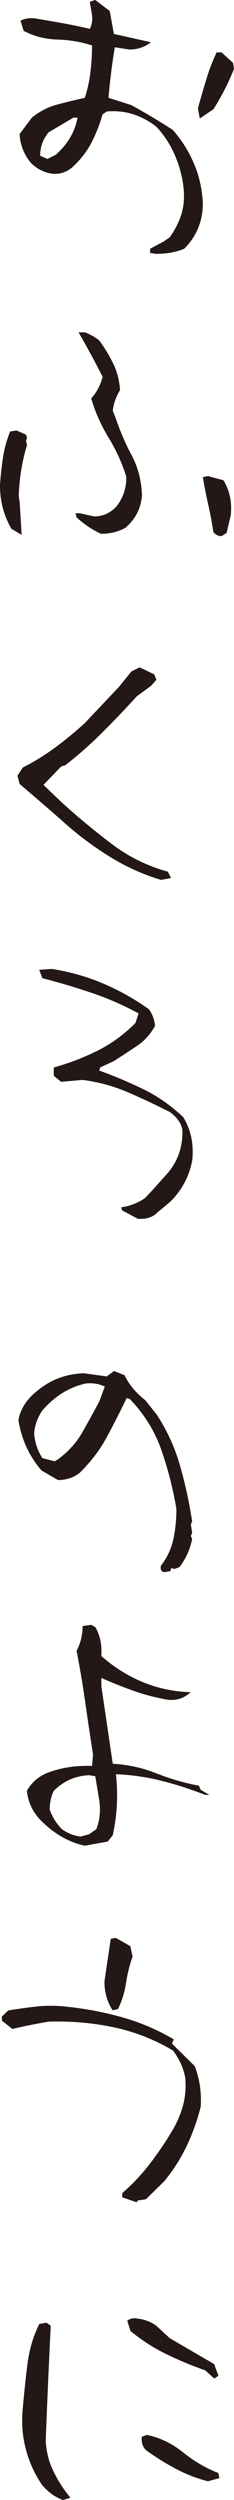
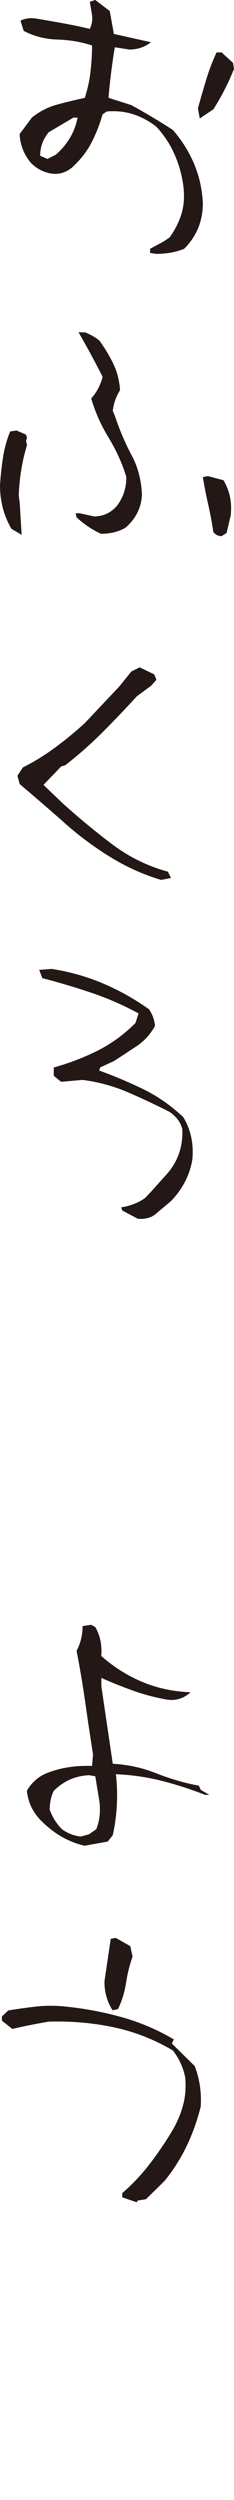
<svg xmlns="http://www.w3.org/2000/svg" id="b" viewBox="0 0 33.43 355.82">
  <defs>
    <style>.d{fill:#231815;}</style>
  </defs>
  <g id="c">
    <path class="d" d="M22.34,36.14l-.9-.14v-.59l1.94-1.04.86-.59c.78-1.09,1.35-2.22,1.7-3.39.35-1.18.43-2.49.25-3.94-.21-1.57-.63-3.07-1.27-4.5-.63-1.43-1.49-2.74-2.58-3.91-.99-.78-2.08-1.37-3.26-1.76-1.18-.39-2.46-.53-3.84-.41l-.59.41c-.39,1.39-.91,2.71-1.56,3.98-.65,1.27-1.56,2.44-2.74,3.53-.91.78-1.95,1.09-3.12.9-1.09-.21-2.02-.71-2.8-1.49-1-1.18-1.54-2.55-1.63-4.12l1.76-2.35c1.09-.87,2.27-1.48,3.55-1.83,1.28-.35,2.62-.67,4-.97.39-1.18.66-2.4.81-3.66.15-1.27.23-2.53.23-3.8-1.57-.51-3.22-.79-4.95-.84-1.73-.05-3.34-.46-4.82-1.24l-.45-1.45c.6-.3,1.3-.41,2.08-.32,1.3.21,2.61.44,3.93.68,1.33.24,2.62.51,3.89.81.3-.6.41-1.25.32-1.95l-.32-1.9.77-.27,2.08,1.58.59,3.26,5.29,1.18c-.87.69-1.9,1.04-3.08,1.04l-2.08-.32c-.39,2.35-.69,4.75-.9,7.19l3.26,1.04c1.99,1.09,3.96,2.26,5.93,3.53,1.3,1.48,2.31,3.1,3.05,4.86.74,1.76,1.15,3.63,1.24,5.59,0,2.53-.89,4.69-2.67,6.47-1.18.48-2.5.72-3.98.72ZM7.96,22.03c1.69-1.48,2.73-3.24,3.12-5.29h-.59l-3.53,2.08c-.81.97-1.22,2.08-1.22,3.35l1.04.45,1.18-.59ZM28.54,16.87l-.27-1.45c.39-1.39.78-2.74,1.18-4.05.39-1.31.89-2.62,1.49-3.91h.72l1.63,1.49.14.86c-.78,1.96-1.76,3.88-2.94,5.74l-1.94,1.31Z" />
    <path class="d" d="M3.08,76.12l-1.45-.86c-1.09-1.87-1.63-3.93-1.63-6.2.09-1.36.23-2.68.43-3.96.2-1.28.54-2.51,1.02-3.69l.91-.14,1.36.59.14.45-.14.45.14.59c-.69,2.23-1.09,4.63-1.18,7.19l.14,1.04.27,4.52ZM14.47,75.99c-1.27-.57-2.44-1.36-3.53-2.35l-.14-.59h.59l2.04.45c1.3,0,2.38-.5,3.26-1.49.91-1.18,1.36-2.55,1.36-4.12-.6-1.96-1.45-3.82-2.53-5.59s-1.92-3.63-2.49-5.59c.78-.87,1.33-1.9,1.63-3.08-1.09-2.14-2.23-4.25-3.44-6.33h.91c.78.3,1.48.69,2.08,1.18.78,1.09,1.45,2.19,1.99,3.32.54,1.13.86,2.37.95,3.73-.57.91-.92,1.89-1.04,2.94l.32.77c.69,2.05,1.49,3.91,2.38,5.56.89,1.66,1.38,3.53,1.47,5.61-.09,1.84-.87,3.41-2.35,4.7-1,.57-2.14.86-3.44.86ZM31.66,76.31c-.48,0-.87-.2-1.18-.59-.21-1.39-.46-2.71-.75-3.98-.29-1.27-.54-2.55-.75-3.84l.72-.14,2.22.59c.9,1.48,1.25,3.15,1.04,5.02l-.59,2.49-.72.45Z" />
    <path class="d" d="M23.07,125.25c-2.65-.78-5.19-1.94-7.62-3.46-2.43-1.52-4.71-3.26-6.85-5.22-1.9-1.66-3.83-3.32-5.79-4.98l-.32-1.18.77-1.18c1.57-.78,3.09-1.72,4.57-2.8,1.48-1.09,2.91-2.26,4.3-3.53l4.88-5.16,1.76-2.17,1.18-.59,2.08,1,.32.77-.77.86-2.03,1.49c-1.6,1.75-3.23,3.46-4.91,5.13-1.67,1.67-3.44,3.23-5.31,4.68l-.59.18-2.53,2.62,2.8,2.67c2.38,2.14,4.76,4.09,7.12,5.86,2.37,1.76,4.98,3.04,7.85,3.82l.45.9-1.36.27Z" />
    <path class="d" d="M19.68,173.46l-2.22-1.18-.14-.45c1.27-.18,2.4-.62,3.39-1.31l.86-.9,2.4-2.67c1.48-1.75,2.17-3.81,2.08-6.2-.21-.96-.81-1.79-1.81-2.49-1.96-1-3.95-1.93-5.97-2.8-2.02-.87-4.18-1.46-6.47-1.76l-3.08.27-1.04-.86v-1.18c2.17-.6,4.24-1.39,6.22-2.37,1.97-.98,3.79-2.3,5.45-3.96l.45-1.36c-2.17-1.18-4.42-2.16-6.74-2.94-2.32-.78-4.66-1.48-7.01-2.08l-.45-1.18,1.76-.14c2.56.39,5.01,1.08,7.33,2.06,2.32.98,4.52,2.21,6.6,3.69.48.69.77,1.48.86,2.35-.66,1.21-1.54,2.17-2.62,2.89-1.09.72-2.17,1.43-3.26,2.13l-1.95.9-.14.45c2.17.78,4.27,1.67,6.29,2.65,2.02.98,3.92,2.3,5.7,3.96,1.09,1.78,1.52,3.8,1.31,6.06-.39,2.26-1.42,4.24-3.08,5.93l-2.26,1.9c-.66.48-1.49.68-2.49.59Z" />
-     <path class="d" d="M23.43,223.76c-.39-.09-.54-.39-.45-.9.9-1.18,1.5-2.45,1.79-3.82.29-1.37.43-2.8.43-4.27-.48-2.86-1.19-5.65-2.13-8.35-.94-2.7-2.44-5.13-4.52-7.3l-.45-.14c-.91,1.87-1.85,3.72-2.83,5.54-.98,1.82-2.27,3.52-3.87,5.09-.87.69-1.92,1.04-3.12,1.04l-2.35-1.36c-.9-1.06-1.63-2.18-2.17-3.37-.54-1.19-.92-2.47-1.13-3.82.3-1.6,1.21-2.99,2.71-4.16,1.87-1.57,4.09-2.4,6.65-2.49l3.26.45,1.04-.77,1.49.59c.69,1.39,1.69,2.58,2.98,3.57l1.63,2.04c1.48,2.26,2.58,4.67,3.32,7.24.74,2.56,1.32,5.22,1.74,7.96l-.18.45.18,1.18-.18.45.18.45c-.3,1.48-.9,2.8-1.81,3.98l-.72.27-.45-.14-.14.45-.9.14ZM8.28,207.7c1.48-1.09,2.64-2.37,3.48-3.84.84-1.48,1.66-2.96,2.44-4.43l.77-2.08c-.78-.39-1.67-.54-2.67-.45-2.38.51-4.46,1.79-6.24,3.84-.69,1-1.09,2.08-1.18,3.26.09,1.27.48,2.44,1.18,3.53l1.76.45.45-.27Z" />
    <path class="d" d="M12.12,262.7c-2.17-.48-4.15-1.57-5.93-3.26-1.39-1.27-2.17-2.79-2.35-4.57.69-1.18,1.63-2,2.8-2.49,1.96-.78,4.13-1.13,6.51-1.04l.14-1.63c-.39-2.47-.76-4.94-1.11-7.4-.35-2.46-.76-4.91-1.24-7.35.57-1.09.86-2.26.86-3.53l1.22-.18.59.32c.69,1.18.98,2.55.86,4.12,1.78,1.57,3.73,2.8,5.86,3.69,2.13.89,4.42,1.38,6.9,1.47-.99.9-2.14,1.25-3.44,1.04-1.66-.3-3.26-.72-4.79-1.27s-3.05-1.15-4.52-1.81v1.18l1.63,11.04c2.17.12,4.24.57,6.22,1.36,1.97.78,4,1.37,6.08,1.76l.27.59,1.22.72h-.59c-1.99-.78-4.05-1.45-6.17-1.99-2.13-.54-4.32-.86-6.58-.95.33,2.93.18,5.82-.45,8.68l-.72.9-3.26.59ZM12.71,261.07l1.04-.72c.48-1.18.63-2.5.45-3.98l-.59-3.57-.9-.14c-1.96.09-3.63.83-5.02,2.22-.39.78-.59,1.67-.59,2.67.39,1.09.98,2.02,1.76,2.8.78.57,1.67.92,2.67,1.04l1.18-.32Z" />
    <path class="d" d="M19.54,313.45l-2.08-.72v-.59c1.48-1.27,2.83-2.71,4.07-4.34,1.24-1.63,2.34-3.27,3.3-4.93.6-1.09,1.06-2.22,1.36-3.39s.39-2.44.27-3.8c-.27-1.39-.86-2.67-1.76-3.84-2.65-1.57-5.47-2.67-8.44-3.3-2.97-.63-6.07-.9-9.3-.81-1.78.3-3.51.65-5.2,1.04l-1.49-1.18v-.59l.91-.86c1.27-.21,2.55-.39,3.84-.54,1.3-.15,2.62-.17,3.98-.05,2.86.27,5.63.78,8.3,1.52,2.67.74,5.18,1.8,7.53,3.19l-.27.59,3.26,3.21c.69,1.78.98,3.69.86,5.74-.48,1.96-1.15,3.82-1.99,5.59s-1.9,3.43-3.17,5l-2.67,2.62-1.18.18-.14.27ZM16.1,286.13c-.78-1.18-1.18-2.55-1.18-4.12l.9-6.06.72-.14,2.08,1.18.32,1.49c-.42,1.18-.73,2.42-.93,3.73-.2,1.31-.58,2.56-1.15,3.73l-.77.18Z" />
-     <path class="d" d="M9,355.82c-1.09-.39-2.07-1.09-2.94-2.08-1.09-1.57-1.88-3.29-2.37-5.16-.5-1.87-.64-3.83-.43-5.88.18-2.08.4-4.15.66-6.22.26-2.07.82-3.97,1.7-5.72l1.04-.18.59.45c-.27,5.46-.51,10.92-.72,16.37.09,1.57.46,3.02,1.11,4.34.65,1.33,1.45,2.58,2.42,3.75l-1.04.32ZM30.62,338.54l-1.31-1.18c-1.9-.66-3.76-1.44-5.59-2.33-1.83-.89-3.52-1.98-5.09-3.28l-.45-1.45c.39-.3.84-.41,1.36-.32,1.09.12,2.02.47,2.8,1.04l1.9,1.76,6.38,3.71.14.45.45,1.18-.59.41ZM29.72,353.15c-1.57-.39-3.09-.98-4.57-1.76-1.48-.78-2.91-1.67-4.3-2.67-.48-.48-.68-1.11-.59-1.9l.72-.27c1.87.39,3.6,1.22,5.18,2.49,1.58,1.27,3.26,2.25,5.04,2.94l.14.72-1.63.45Z" />
  </g>
</svg>